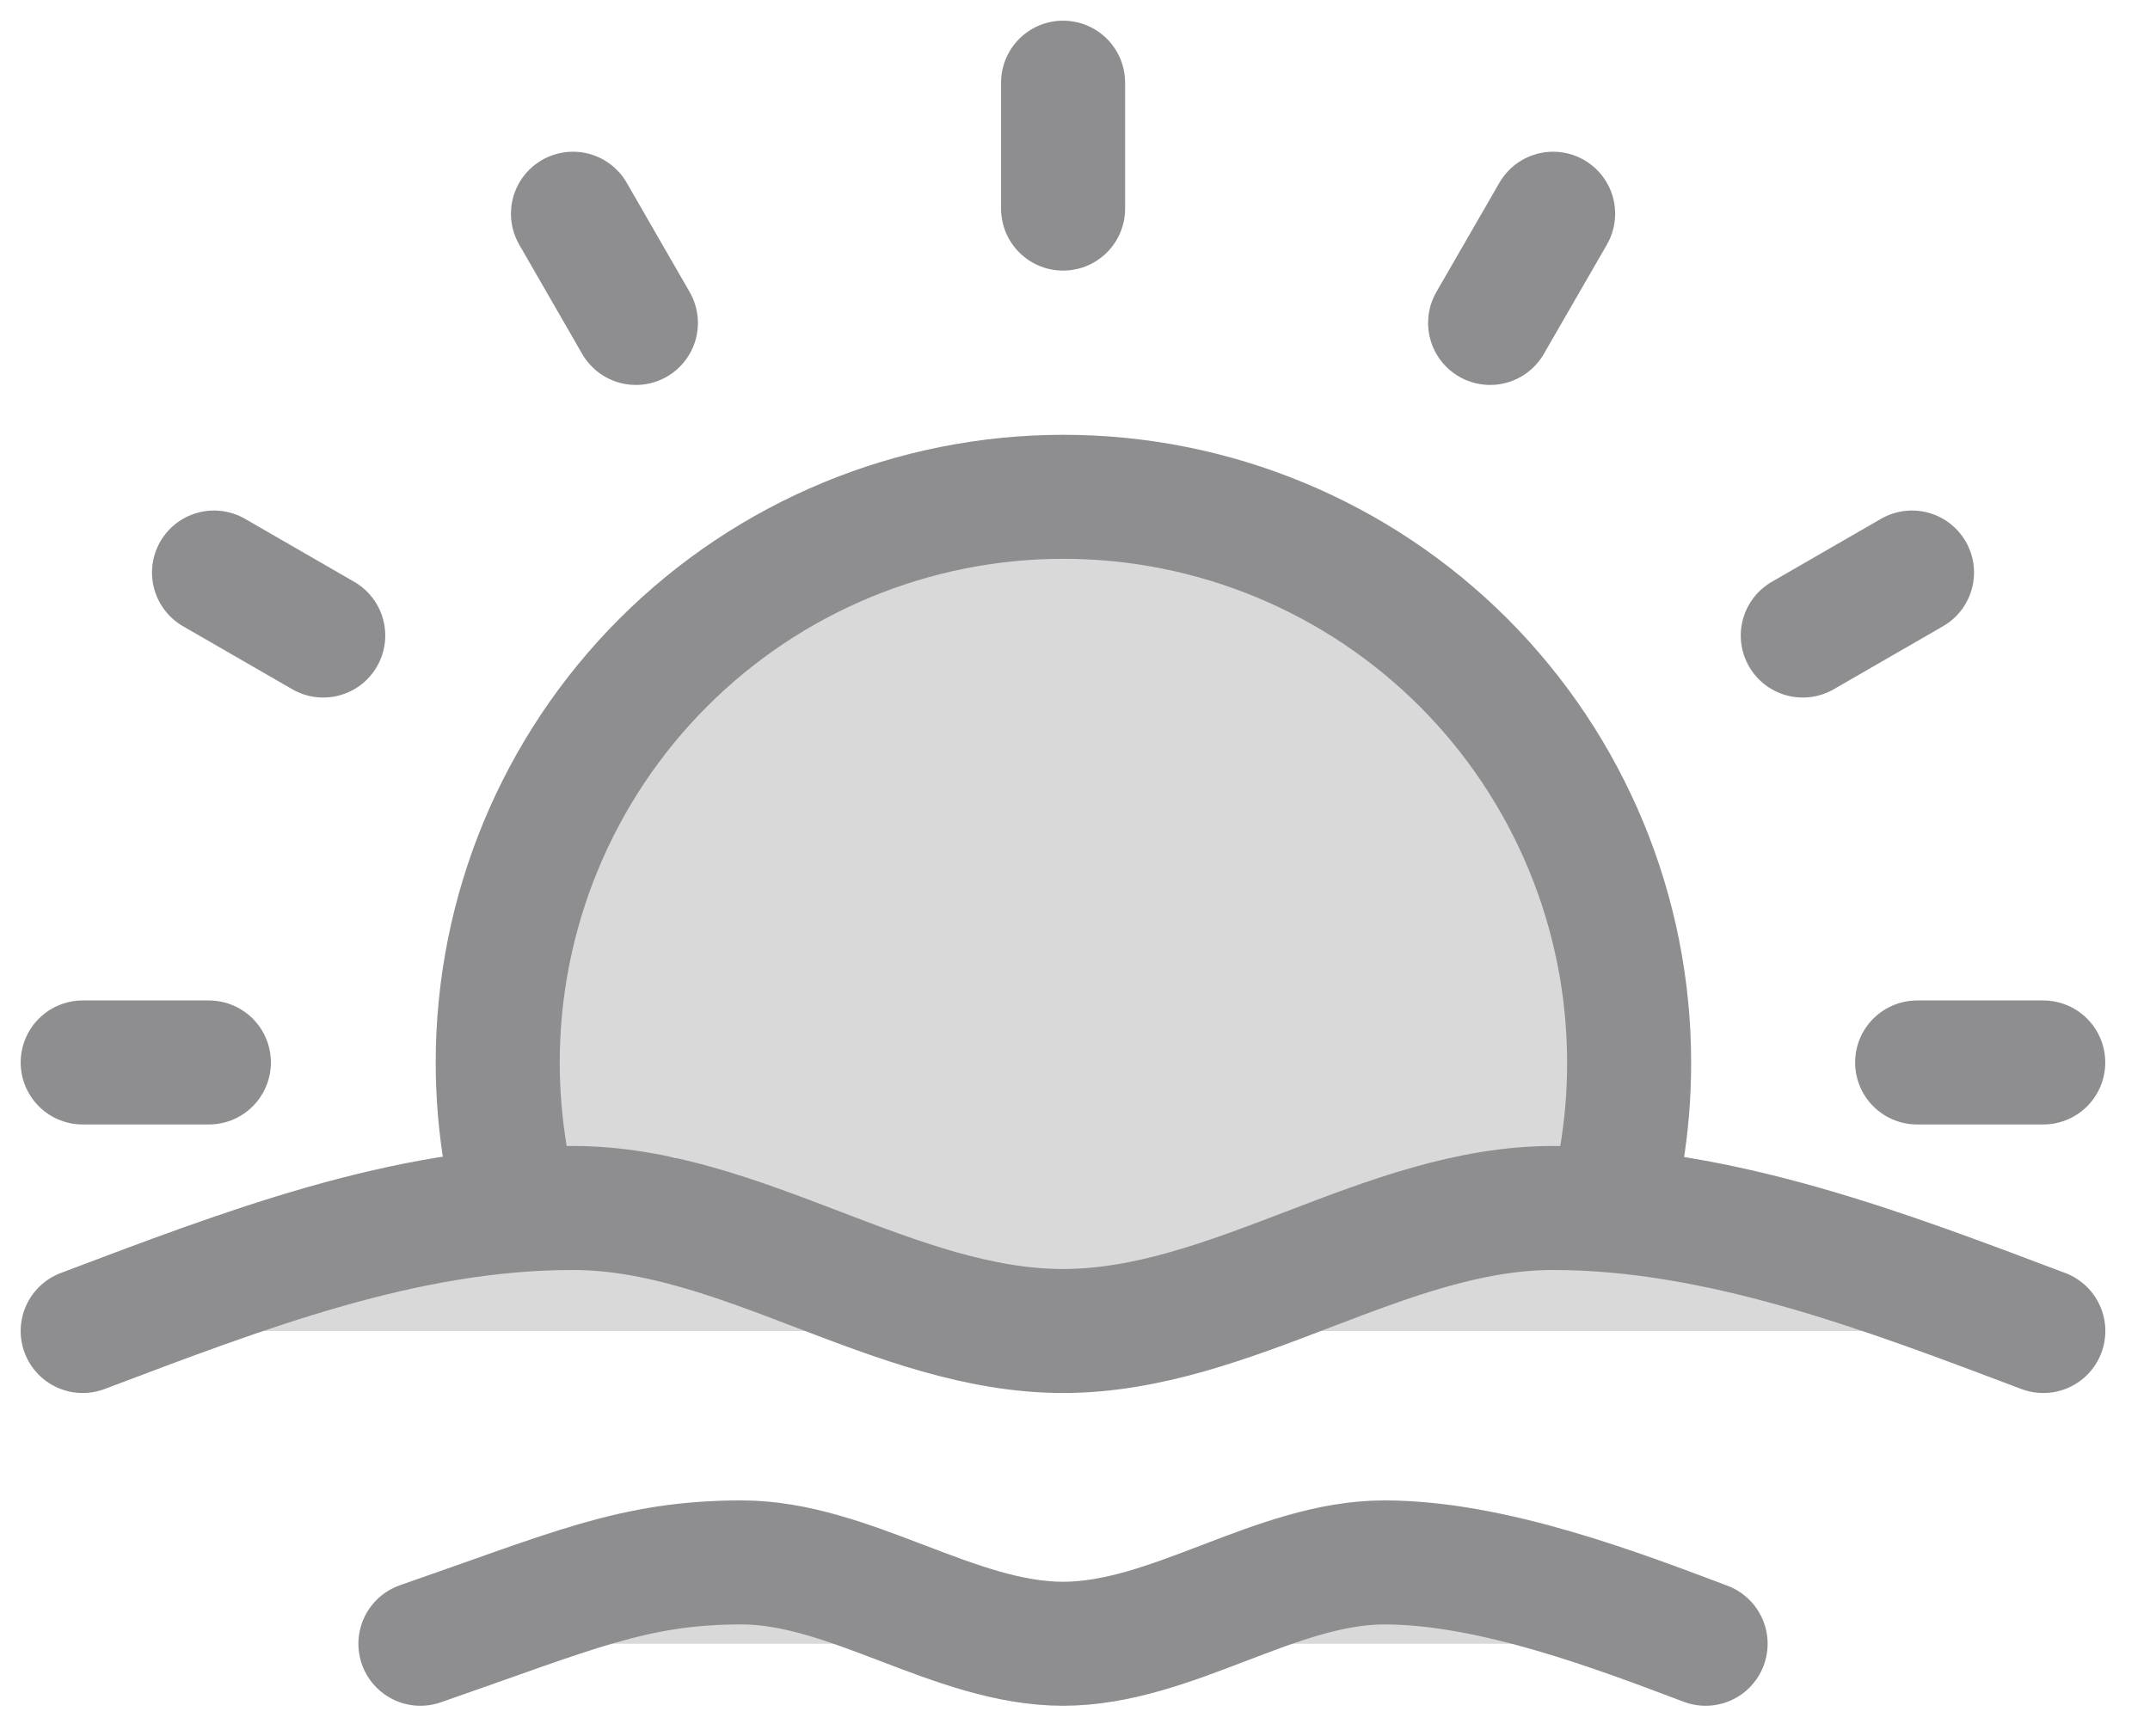
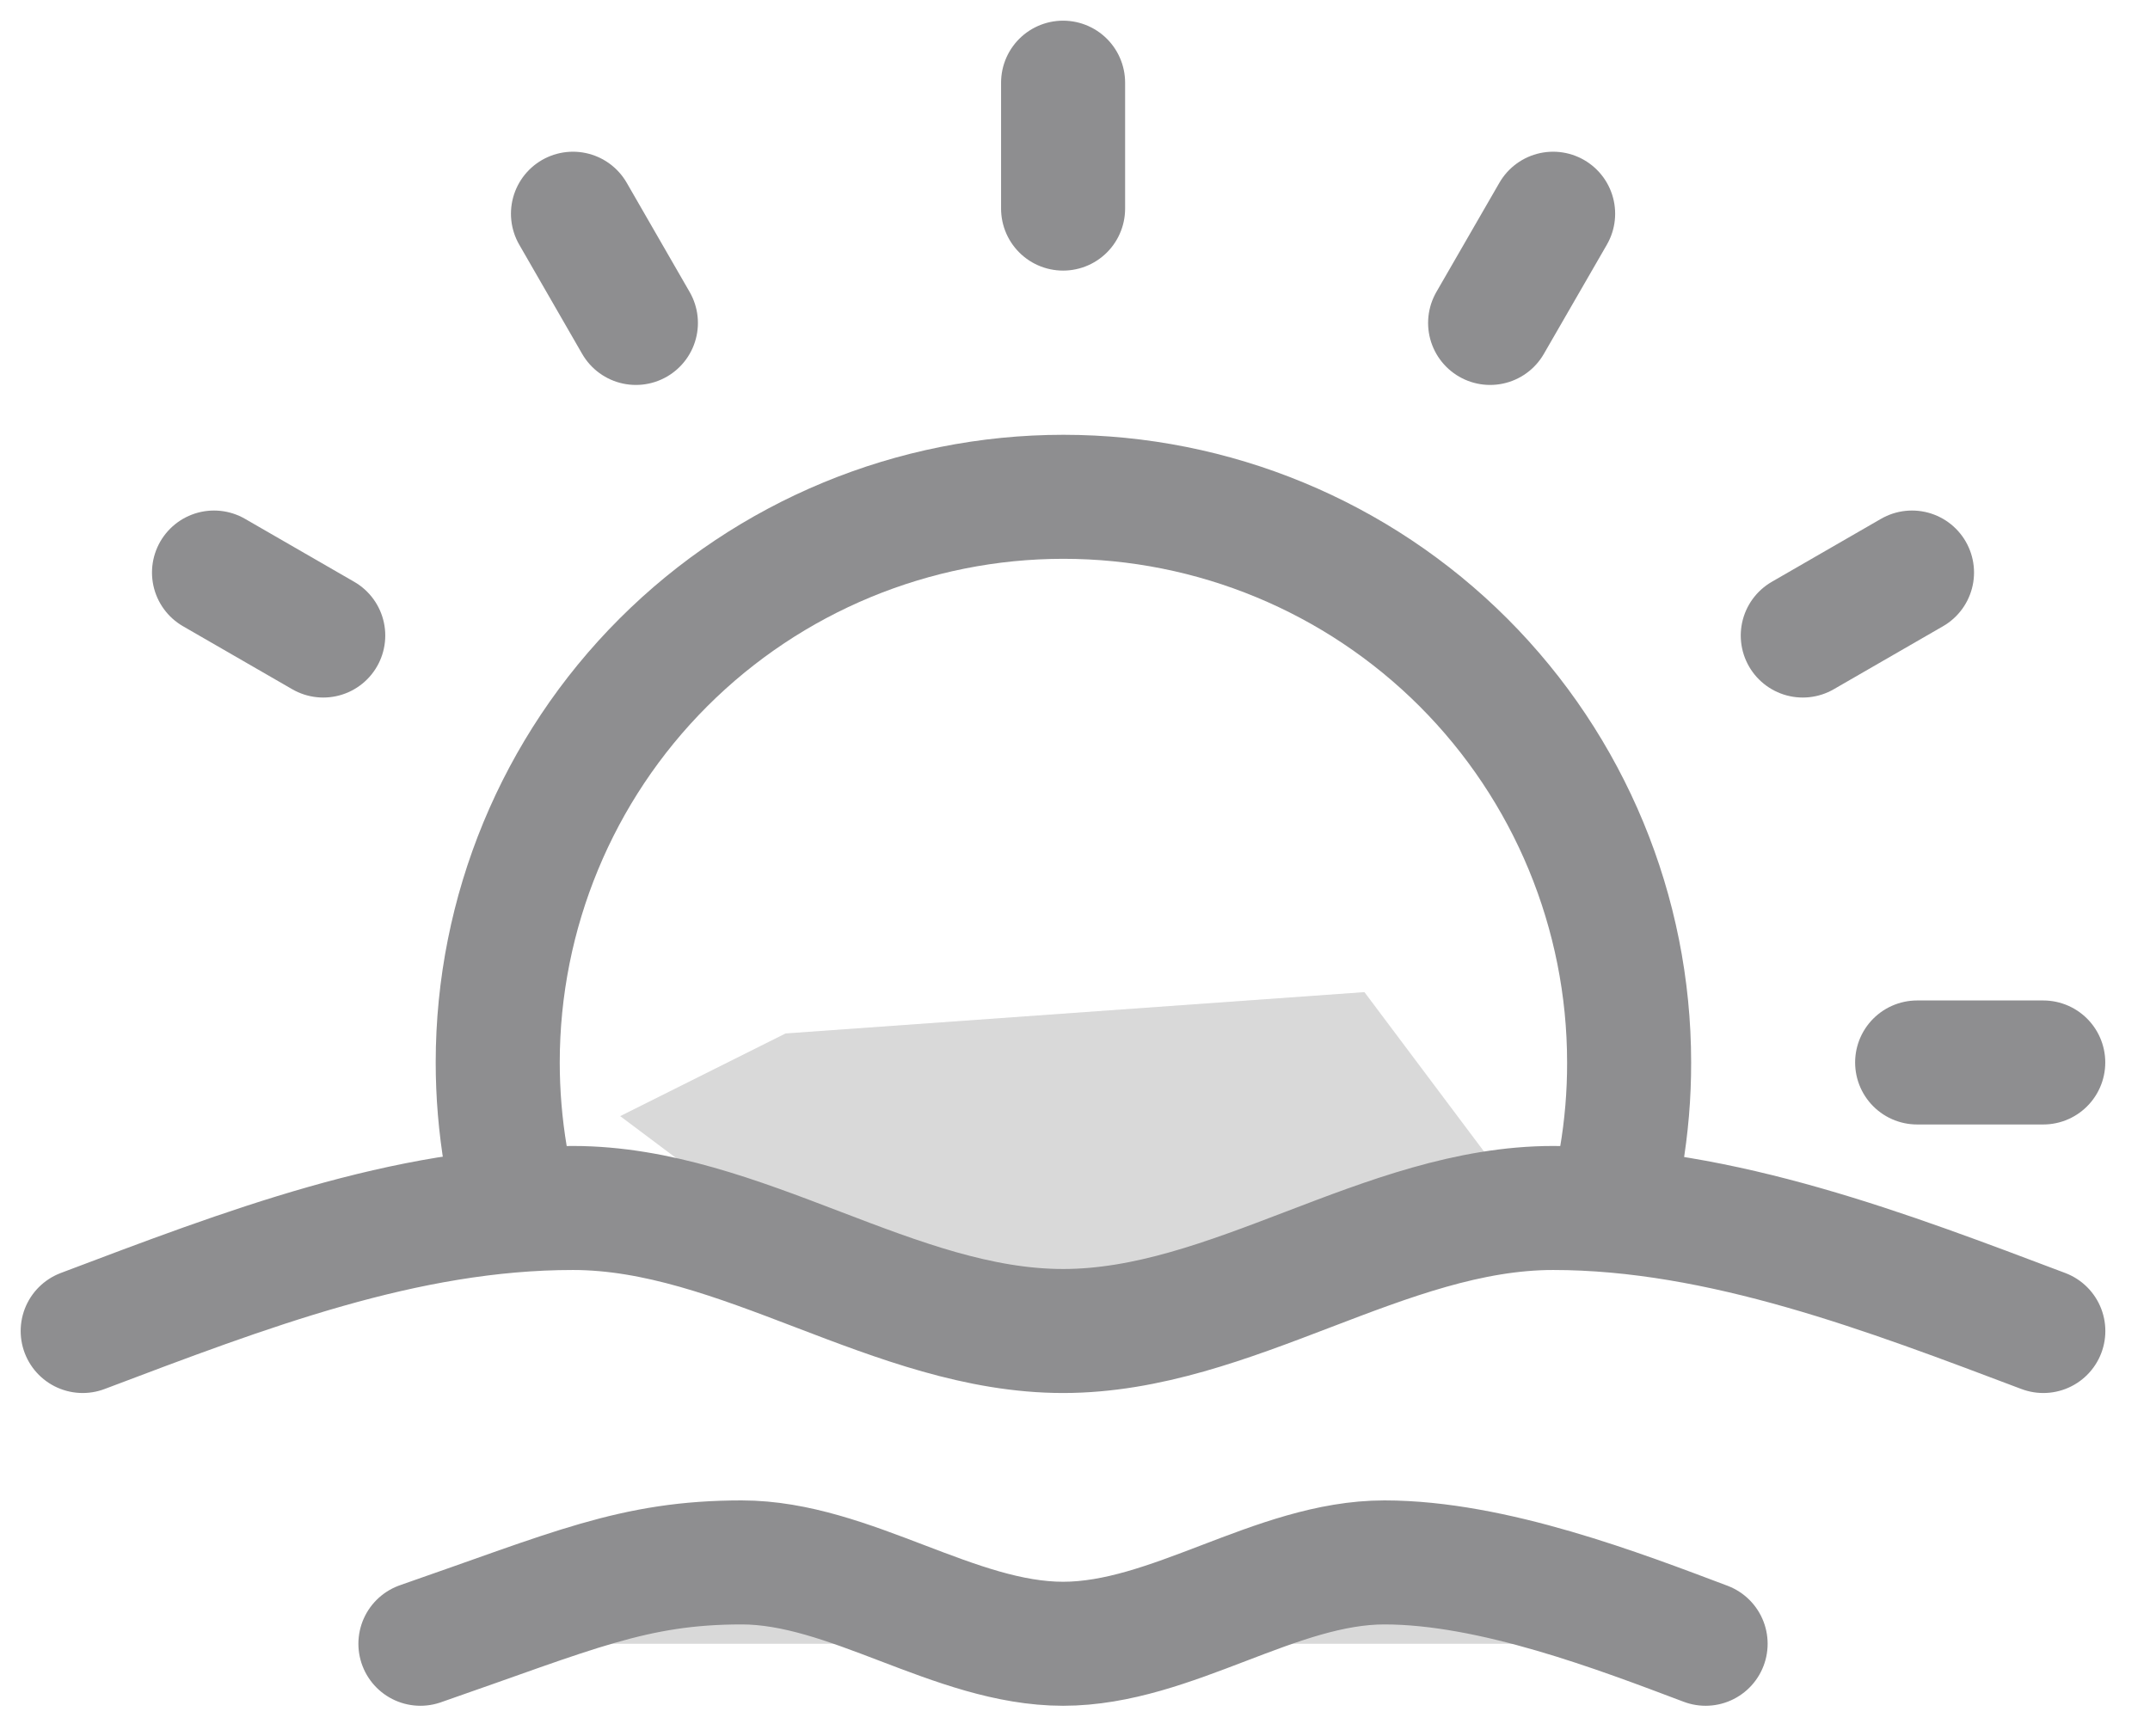
<svg xmlns="http://www.w3.org/2000/svg" width="26" height="21" viewBox="0 0 26 21" fill="none">
  <path d="M9.5 15L7.5 13.5L9.5 12.5L16.5 12L18 14L16 15L13 16L9.5 15Z" fill="#D9D9D9" />
  <path d="M2.526 12.851H1H2.526Z" fill="#D9D9D9" />
-   <path d="M2.526 12.851H1" stroke="#8E8E90" stroke-width="1.5" stroke-linecap="round" stroke-linejoin="round" />
  <path d="M3.909 7.687L2.588 6.925L3.909 7.687Z" fill="#D9D9D9" />
  <path d="M3.909 7.687L2.588 6.925" stroke="#8E8E90" stroke-width="1.5" stroke-linecap="round" stroke-linejoin="round" />
  <path d="M7.69 3.906L6.929 2.585L7.69 3.906Z" fill="#D9D9D9" />
  <path d="M7.69 3.906L6.929 2.585" stroke="#8E8E90" stroke-width="1.5" stroke-linecap="round" stroke-linejoin="round" />
  <path d="M12.856 2.523V1V2.523Z" fill="#D9D9D9" />
  <path d="M12.856 2.523V1" stroke="#8E8E90" stroke-width="1.5" stroke-linecap="round" stroke-linejoin="round" />
  <path d="M18.02 3.906L18.782 2.585L18.02 3.906Z" fill="#D9D9D9" />
  <path d="M18.02 3.906L18.782 2.585" stroke="#8E8E90" stroke-width="1.5" stroke-linecap="round" stroke-linejoin="round" />
  <path d="M21.801 7.687L23.122 6.925L21.801 7.687Z" fill="#D9D9D9" />
  <path d="M21.801 7.687L23.122 6.925" stroke="#8E8E90" stroke-width="1.5" stroke-linecap="round" stroke-linejoin="round" />
  <path d="M23.184 12.851H24.709H23.184Z" fill="#D9D9D9" />
  <path d="M23.184 12.851H24.709" stroke="#8E8E90" stroke-width="1.5" stroke-linecap="round" stroke-linejoin="round" />
  <path d="M5.084 19.882C6.928 19.243 7.66 18.898 8.969 18.898C10.277 18.898 11.545 19.882 12.856 19.882C14.168 19.882 15.429 18.898 16.741 18.898C18.053 18.898 19.594 19.493 20.626 19.882" fill="#D9D9D9" />
  <path d="M5.084 19.882C6.928 19.243 7.66 18.898 8.969 18.898C10.277 18.898 11.545 19.882 12.856 19.882C14.168 19.882 15.429 18.898 16.741 18.898C18.053 18.898 19.594 19.493 20.626 19.882" stroke="#8E8E90" stroke-width="1.5" stroke-linecap="round" stroke-linejoin="round" />
-   <path d="M6.114 13.99C6.051 13.613 6.019 13.232 6.019 12.851C6.019 11.036 6.739 9.296 8.022 8.013C9.305 6.73 11.046 6.009 12.86 6.009C14.674 6.009 16.415 6.73 17.698 8.013C18.98 9.296 19.701 11.036 19.701 12.851C19.702 13.241 19.669 13.631 19.603 14.017" fill="#D9D9D9" />
  <path d="M6.114 13.99C6.051 13.613 6.019 13.232 6.019 12.851C6.019 11.036 6.739 9.296 8.022 8.013C9.305 6.73 11.046 6.009 12.86 6.009C14.674 6.009 16.415 6.73 17.698 8.013C18.98 9.296 19.701 11.036 19.701 12.851C19.702 13.241 19.669 13.631 19.603 14.017" stroke="#8E8E90" stroke-width="1.5" stroke-linecap="round" stroke-linejoin="round" />
-   <path d="M1 16.099C2.969 15.355 4.894 14.611 6.928 14.611C8.963 14.611 10.819 16.099 12.856 16.099C14.894 16.099 16.747 14.611 18.782 14.611C20.816 14.611 22.842 15.394 24.71 16.099" fill="#D9D9D9" />
  <path d="M1 16.099C2.969 15.355 4.894 14.611 6.928 14.611C8.963 14.611 10.819 16.099 12.856 16.099C14.894 16.099 16.747 14.611 18.782 14.611C20.816 14.611 22.842 15.394 24.71 16.099" stroke="#8E8E90" stroke-width="1.5" stroke-linecap="round" stroke-linejoin="round" />
</svg>